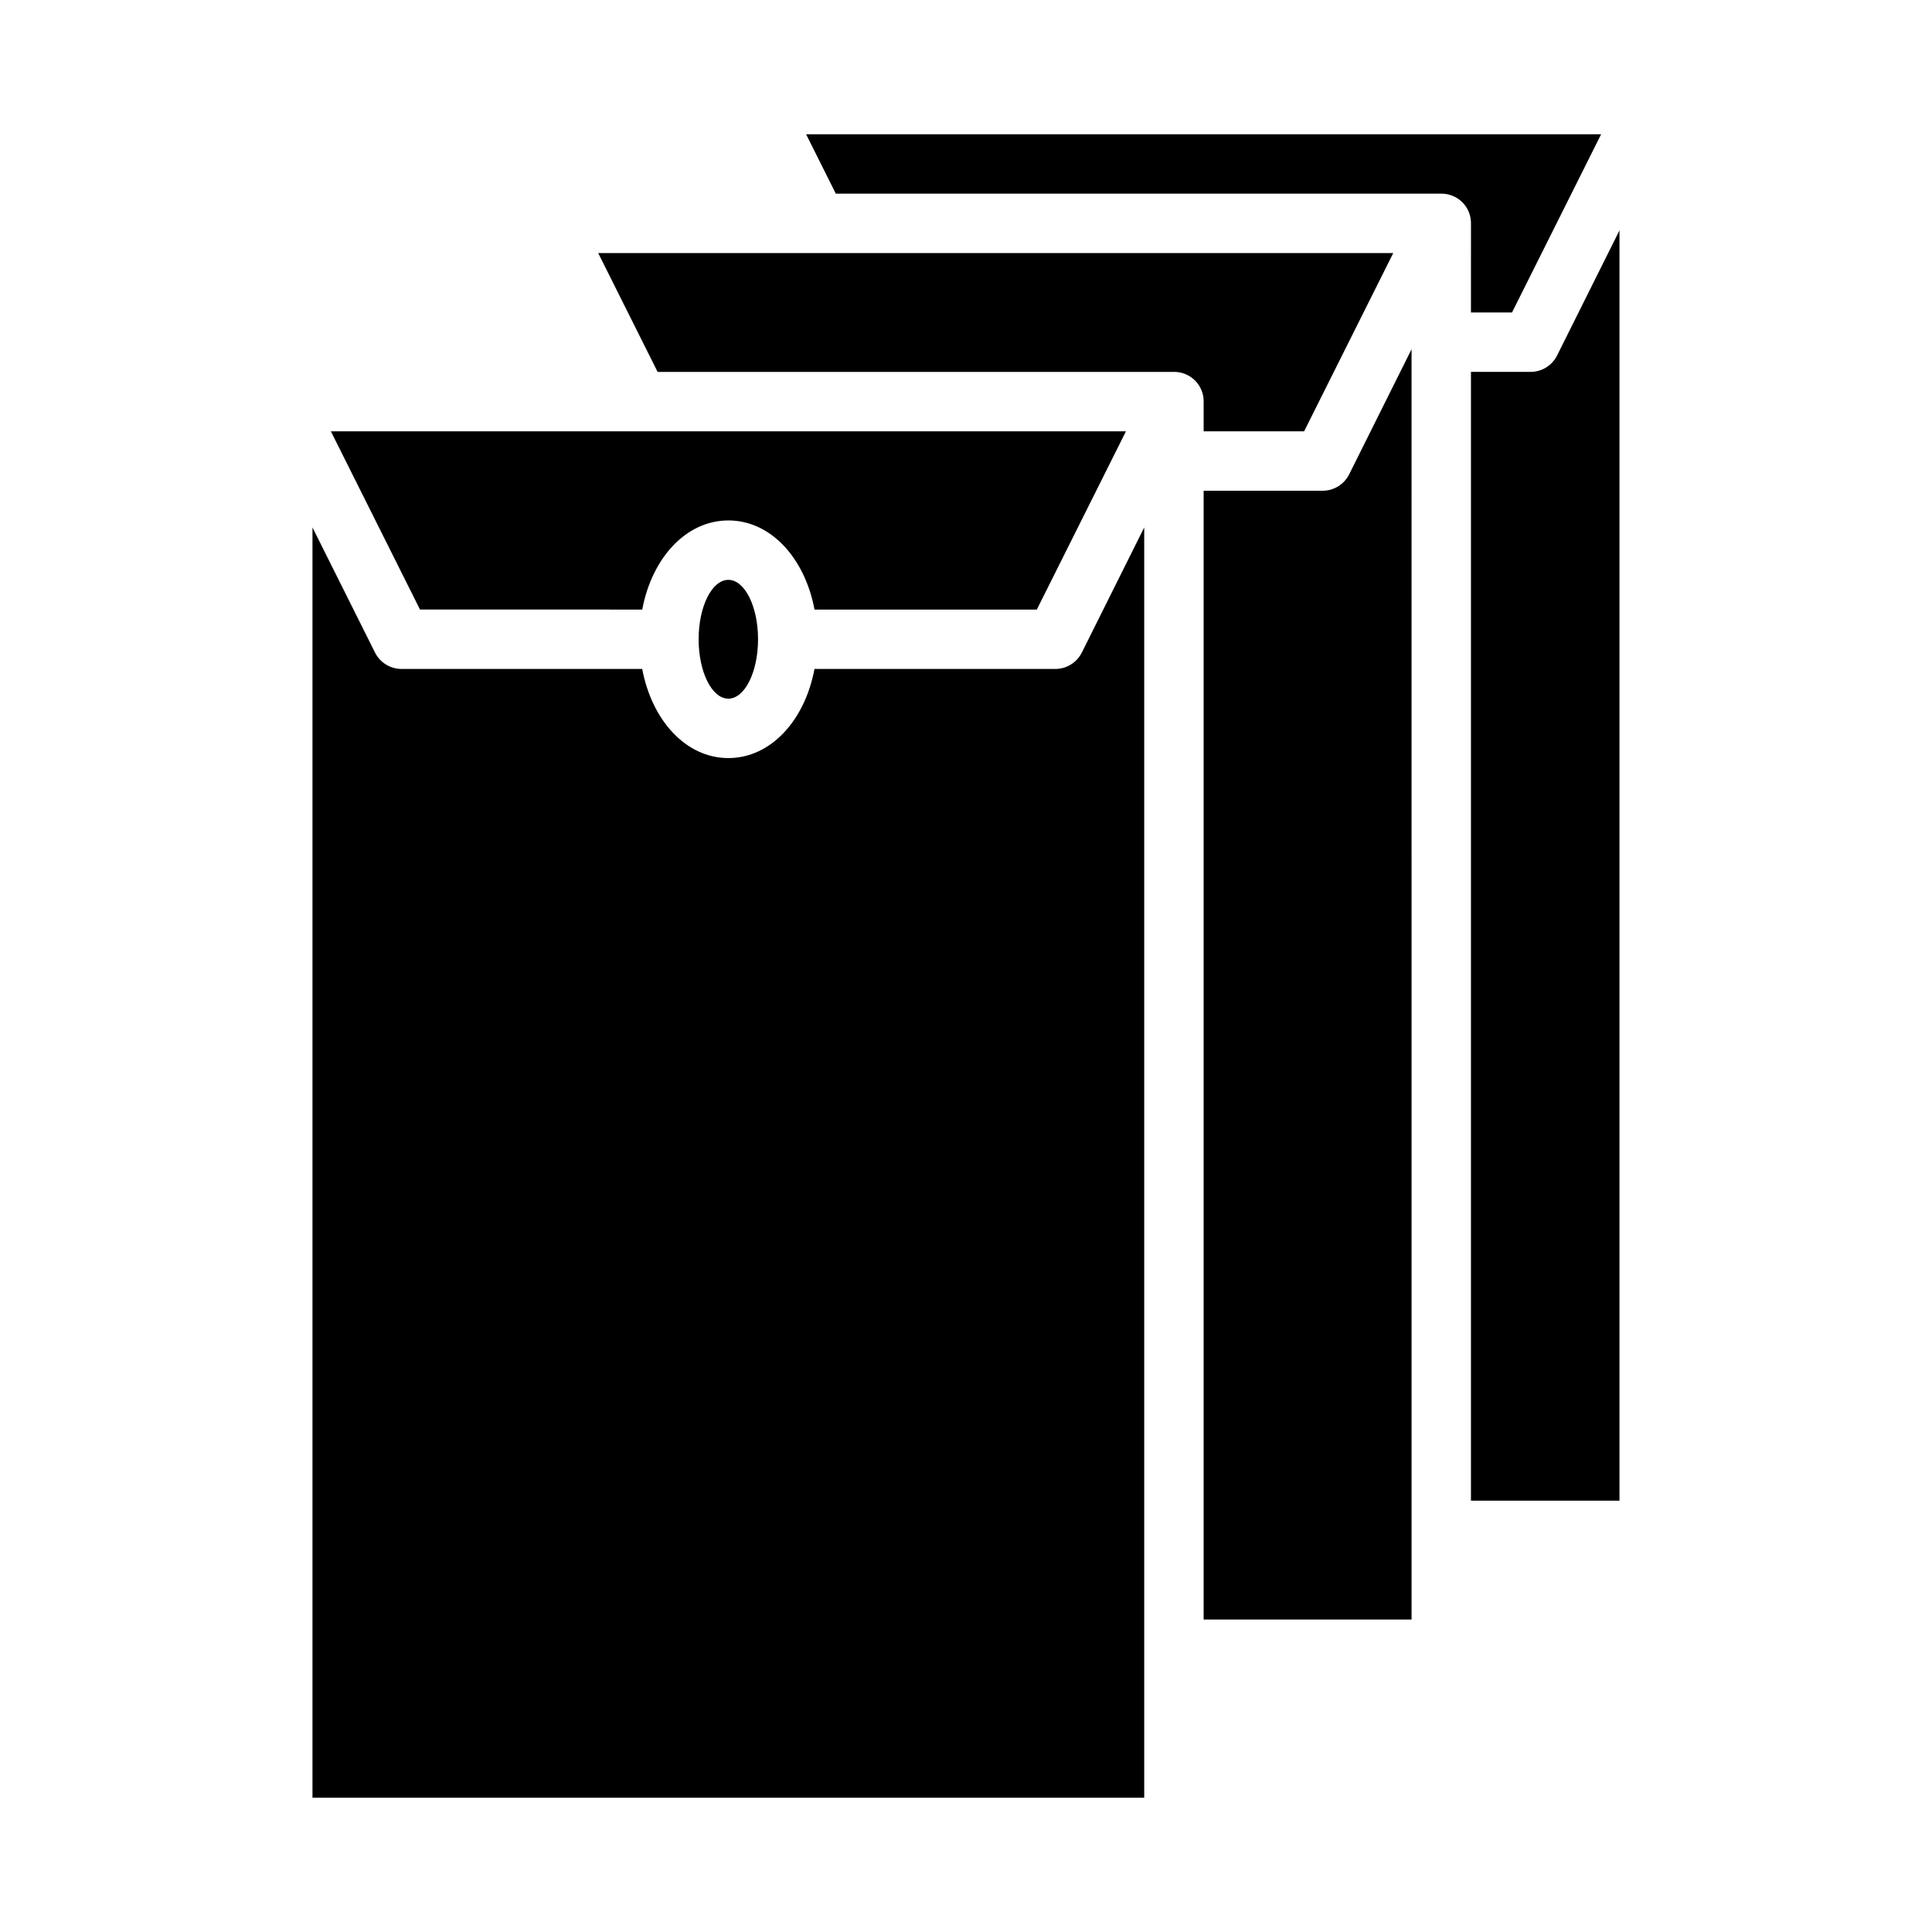
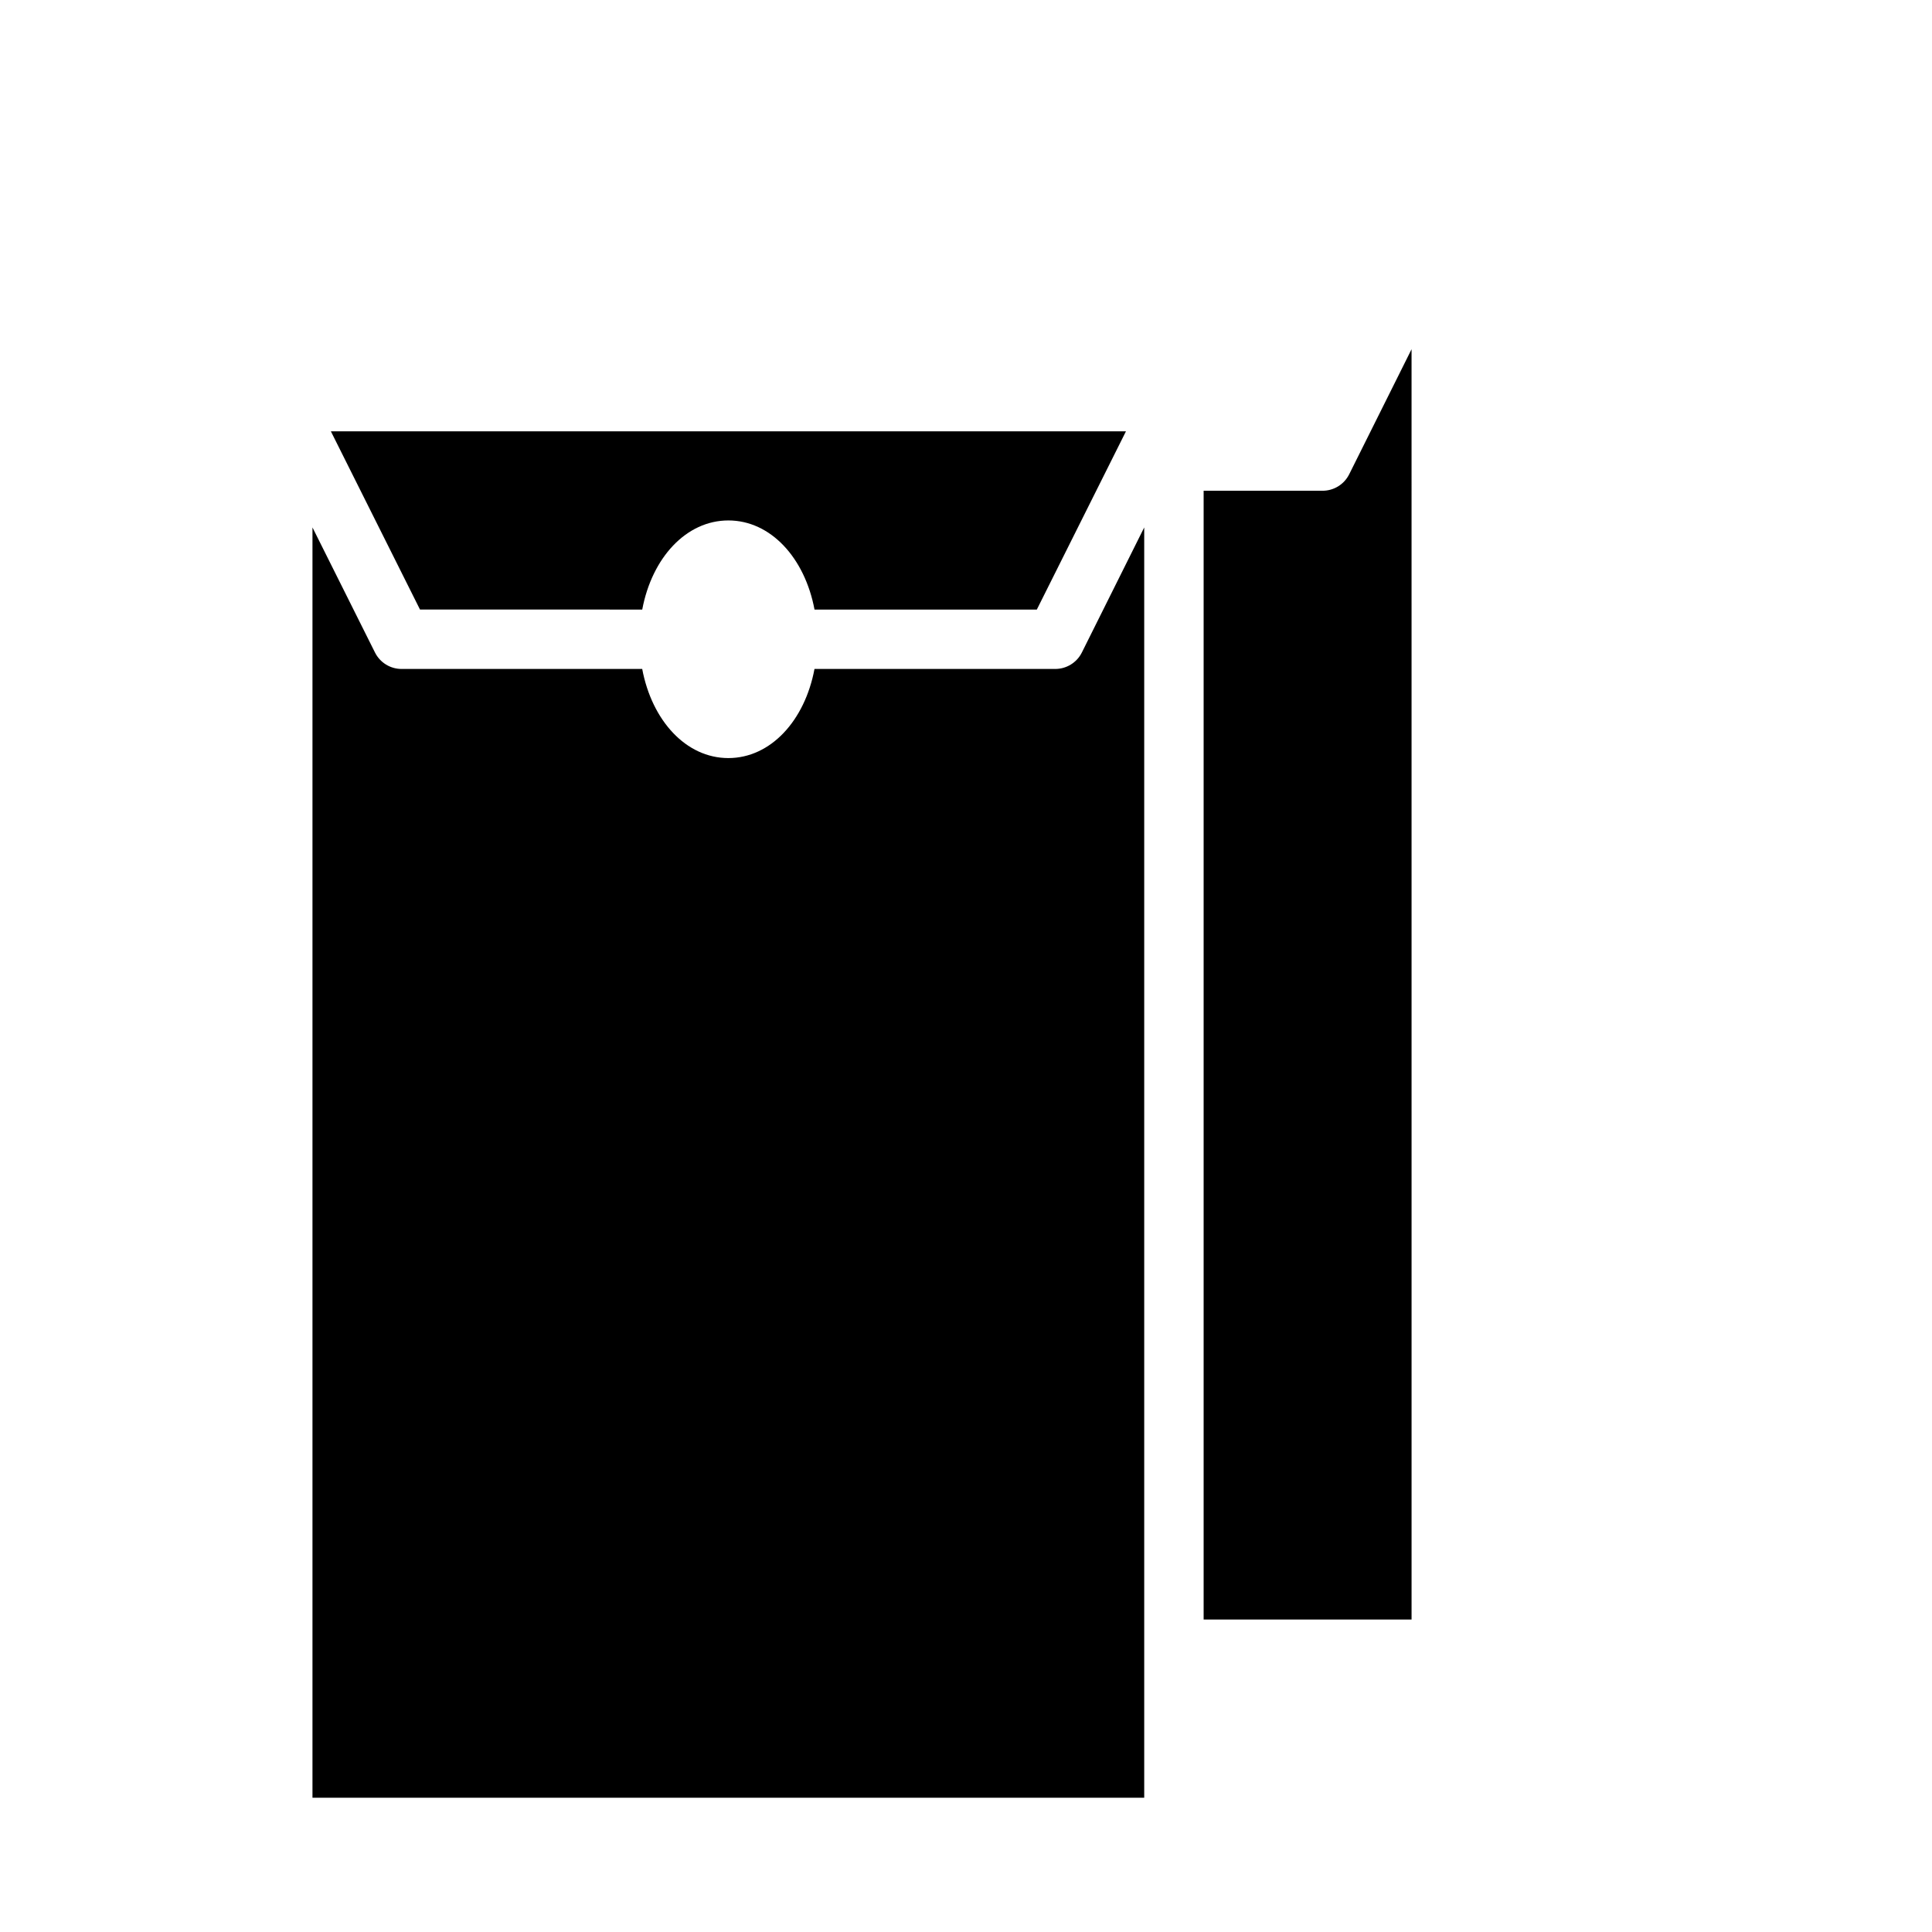
<svg xmlns="http://www.w3.org/2000/svg" fill="#000000" width="800px" height="800px" version="1.1" viewBox="144 144 512 512">
  <g>
    <path d="m314.2 305.54c2.566-13.707 11.629-23.617 22.828-23.617 11.203 0 20.246 9.91 22.828 23.617h58.914l23.617-47.23-210.7-0.004 23.617 47.23z" />
    <path d="m423.61 321.28h-63.762c-2.566 13.707-11.629 23.617-22.828 23.617-11.203 0-20.246-9.91-22.828-23.617h-63.766c-2.984 0.004-5.711-1.684-7.047-4.352l-16.57-33.148v336.64h220.42v-336.64l-16.531 33.148c-1.34 2.68-4.086 4.367-7.086 4.352z" />
-     <path d="m344.89 313.41c0 8.695-3.523 15.742-7.871 15.742-4.348 0-7.875-7.047-7.875-15.742s3.527-15.742 7.875-15.742c4.348 0 7.871 7.047 7.871 15.742" />
-     <path d="m462.98 258.3h26.625l23.617-47.23h-210.69l15.742 31.488h136.83c2.094-0.023 4.109 0.801 5.59 2.281 1.48 1.48 2.305 3.496 2.285 5.59z" />
-     <path d="m556.65 238.2c-1.34 2.684-4.086 4.371-7.086 4.356h-15.742v299.14h39.359v-336.64z" />
-     <path d="m533.82 226.81h10.879l23.617-47.23h-210.69l7.871 15.742h160.45c2.098-0.02 4.109 0.805 5.59 2.285 1.484 1.48 2.305 3.496 2.285 5.59z" />
    <path d="m494.46 274.05h-31.484v299.14h55.105l-0.004-336.64-16.531 33.148c-1.34 2.684-4.086 4.371-7.086 4.356z" />
  </g>
</svg>